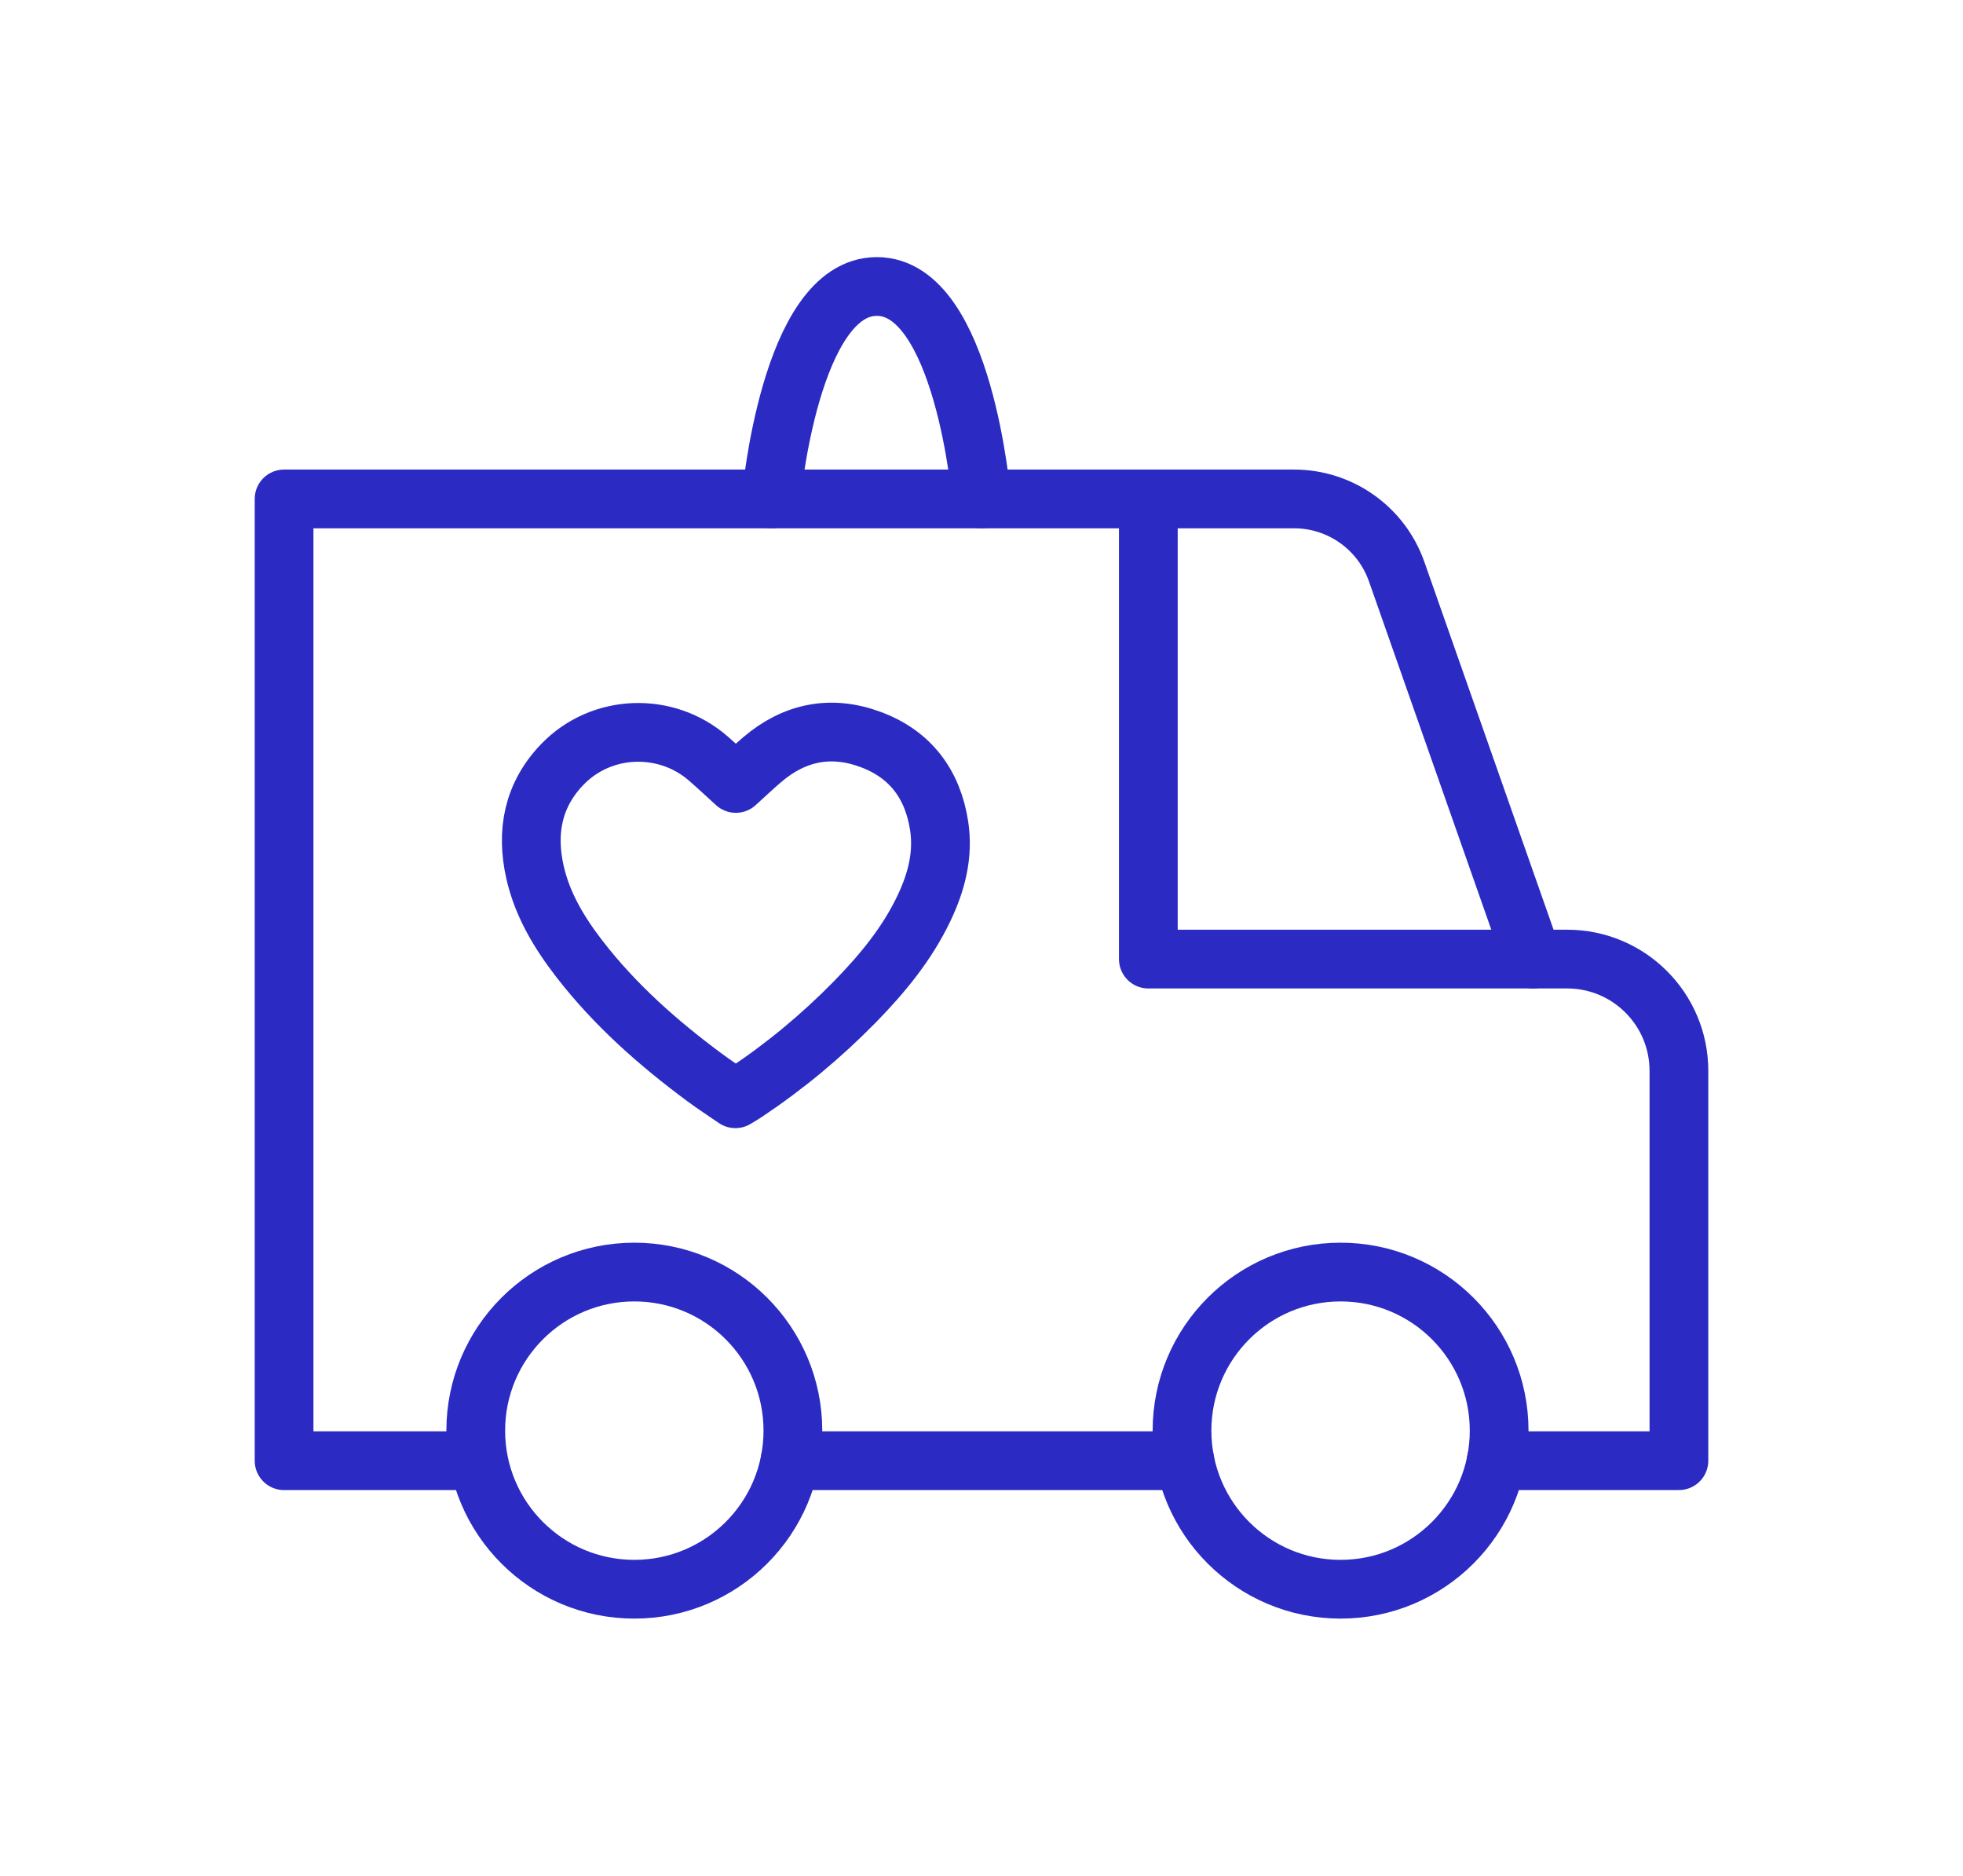
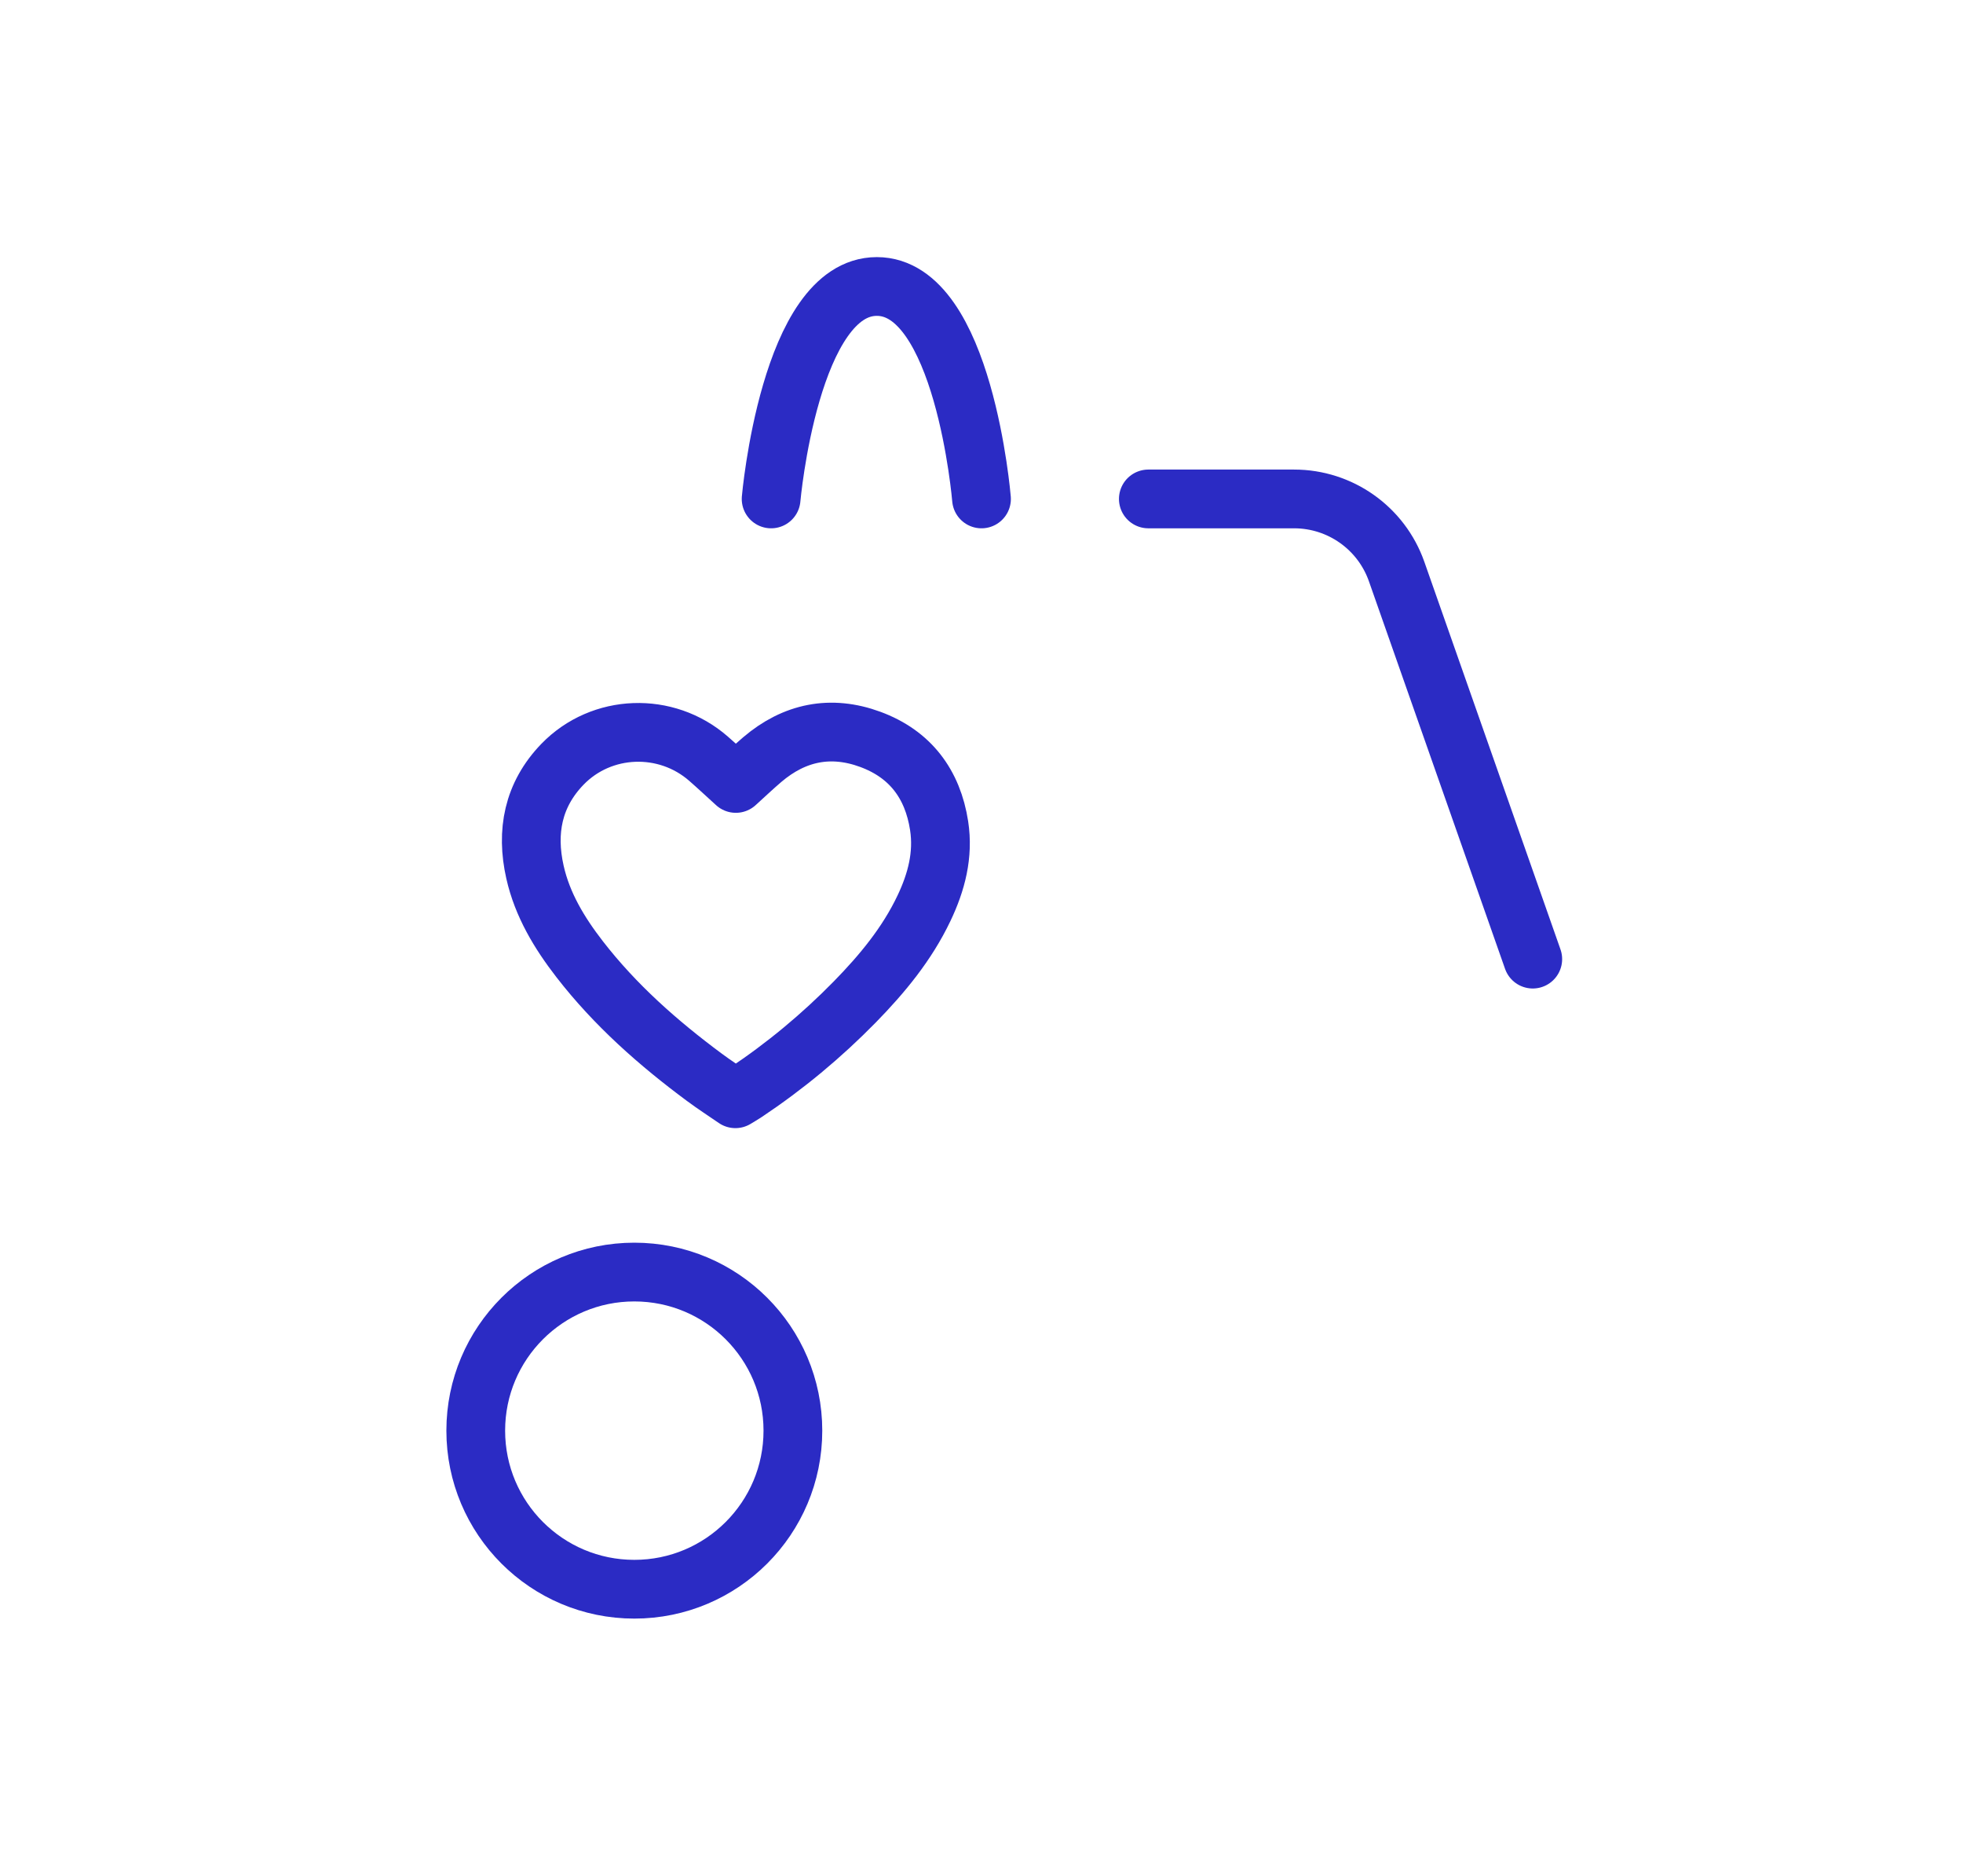
<svg xmlns="http://www.w3.org/2000/svg" version="1.1" id="Livello_1" x="0px" y="0px" viewBox="0 0 48.688 46.518" style="enable-background:new 0 0 48.688 46.518;" xml:space="preserve">
  <g>
-     <path style="fill:none;stroke:#2B2BC4;stroke-width:1.457;stroke-linecap:round;stroke-linejoin:round;stroke-miterlimit:10;" d="   M37.111,36.226h4.531v-9.668c0-1.531-1.241-2.772-2.772-2.772H28.482l0-11.412H7.046v23.853h4.755" />
-     <line style="fill:none;stroke:#2B2BC4;stroke-width:1.457;stroke-linecap:round;stroke-linejoin:round;stroke-miterlimit:10;" x1="19.595" y1="36.226" x2="29.389" y2="36.226" />
    <path style="fill:none;stroke:#2B2BC4;stroke-width:1.457;stroke-linecap:round;stroke-linejoin:round;stroke-miterlimit:10;" d="   M28.482,12.374h3.615c1.145,0,2.165,0.723,2.544,1.803l3.376,9.61" />
    <path style="fill:none;stroke:#2B2BC4;stroke-width:1.457;stroke-linecap:round;stroke-linejoin:round;stroke-miterlimit:10;" d="   M19.126,12.374c0,0,0.463-5.269,2.622-5.269s2.596,5.269,2.596,5.269" />
    <circle style="fill:none;stroke:#2B2BC4;stroke-width:1.457;stroke-linecap:round;stroke-linejoin:round;stroke-miterlimit:10;" cx="15.733" cy="35.481" r="3.933" />
-     <circle style="fill:none;stroke:#2B2BC4;stroke-width:1.457;stroke-linecap:round;stroke-linejoin:round;stroke-miterlimit:10;" cx="33.25" cy="35.481" r="3.933" />
  </g>
  <g>
    <g>
      <g>
        <path style="fill:none;stroke:#2B2BC4;stroke-width:1.457;stroke-linecap:round;stroke-linejoin:round;stroke-miterlimit:10;" d="     M18.251,19.43c0.219-0.198,0.432-0.401,0.656-0.592c0.796-0.678,1.699-0.862,2.679-0.501c0.988,0.364,1.547,1.104,1.707,2.142     c0.111,0.723-0.067,1.398-0.375,2.045c-0.421,0.886-1.037,1.63-1.716,2.324c-0.826,0.843-1.73,1.594-2.713,2.249     c-0.075,0.05-0.154,0.095-0.249,0.153c-0.257-0.177-0.519-0.346-0.768-0.531c-1.148-0.851-2.214-1.792-3.093-2.927     c-0.504-0.651-0.927-1.349-1.11-2.162c-0.226-1.003-0.049-1.919,0.681-2.675c0.971-1.003,2.573-1.057,3.623-0.139     C17.802,19.016,18.025,19.225,18.251,19.43z" />
      </g>
    </g>
  </g>
</svg>